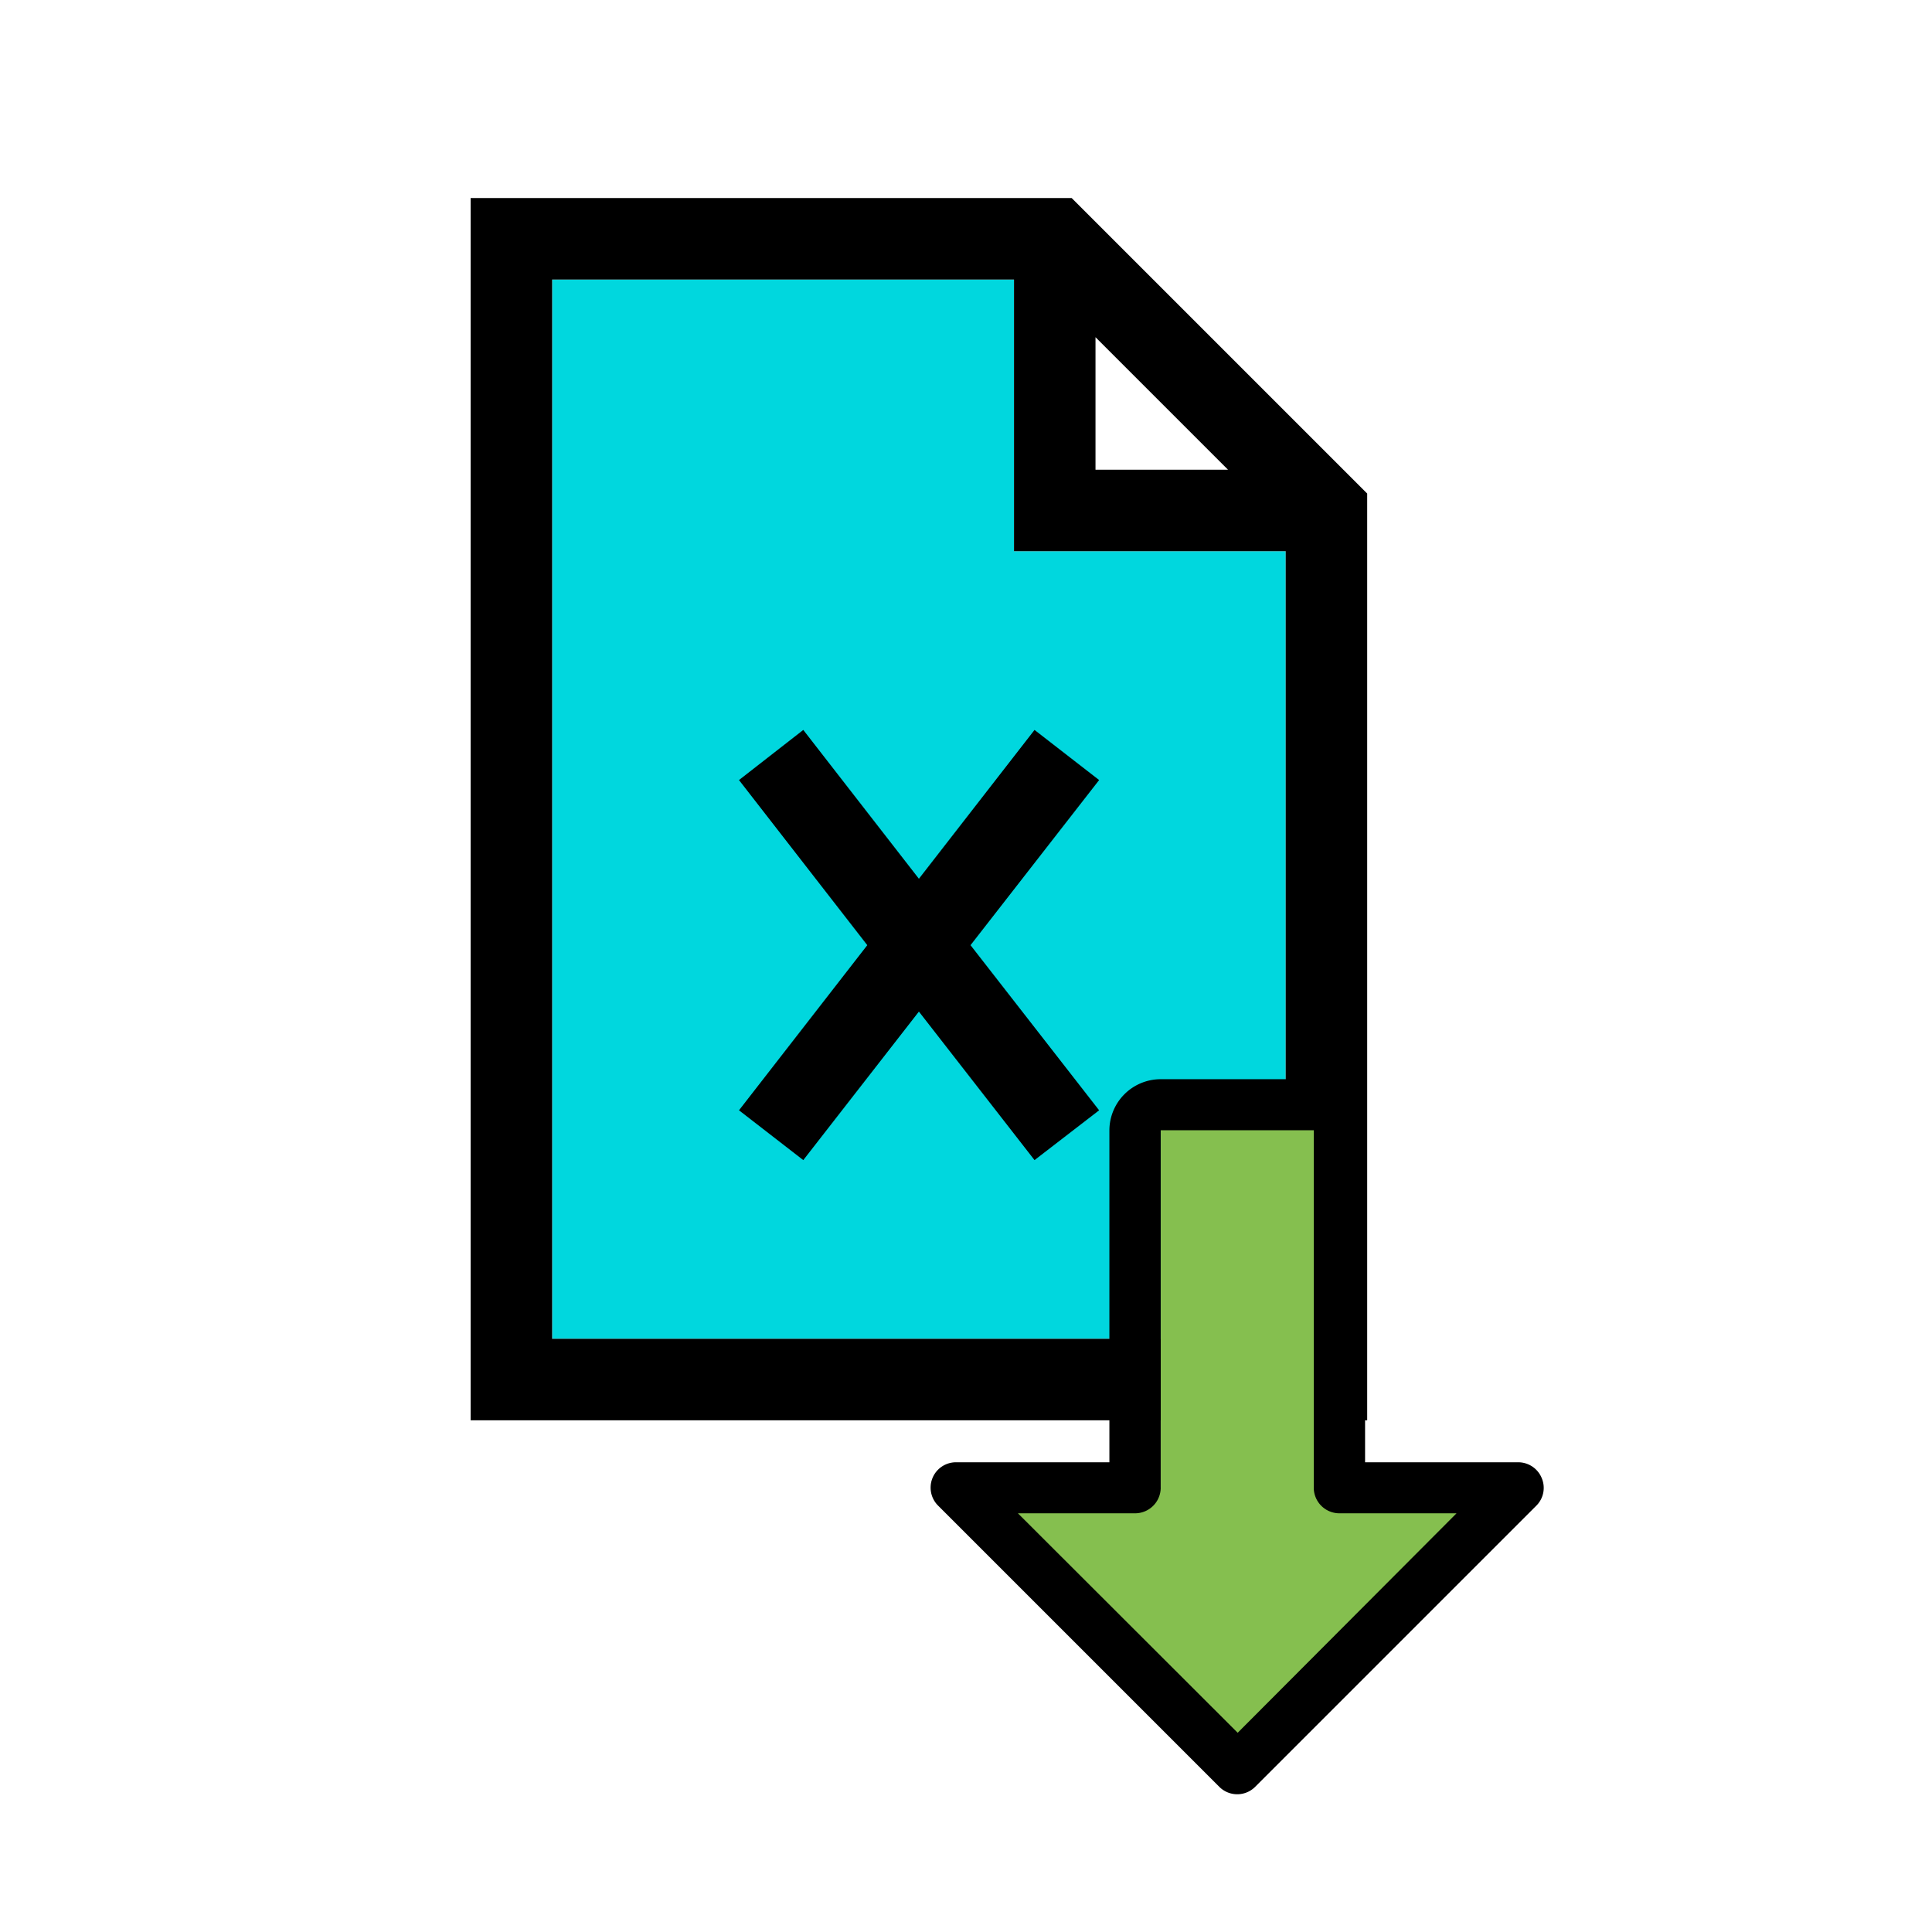
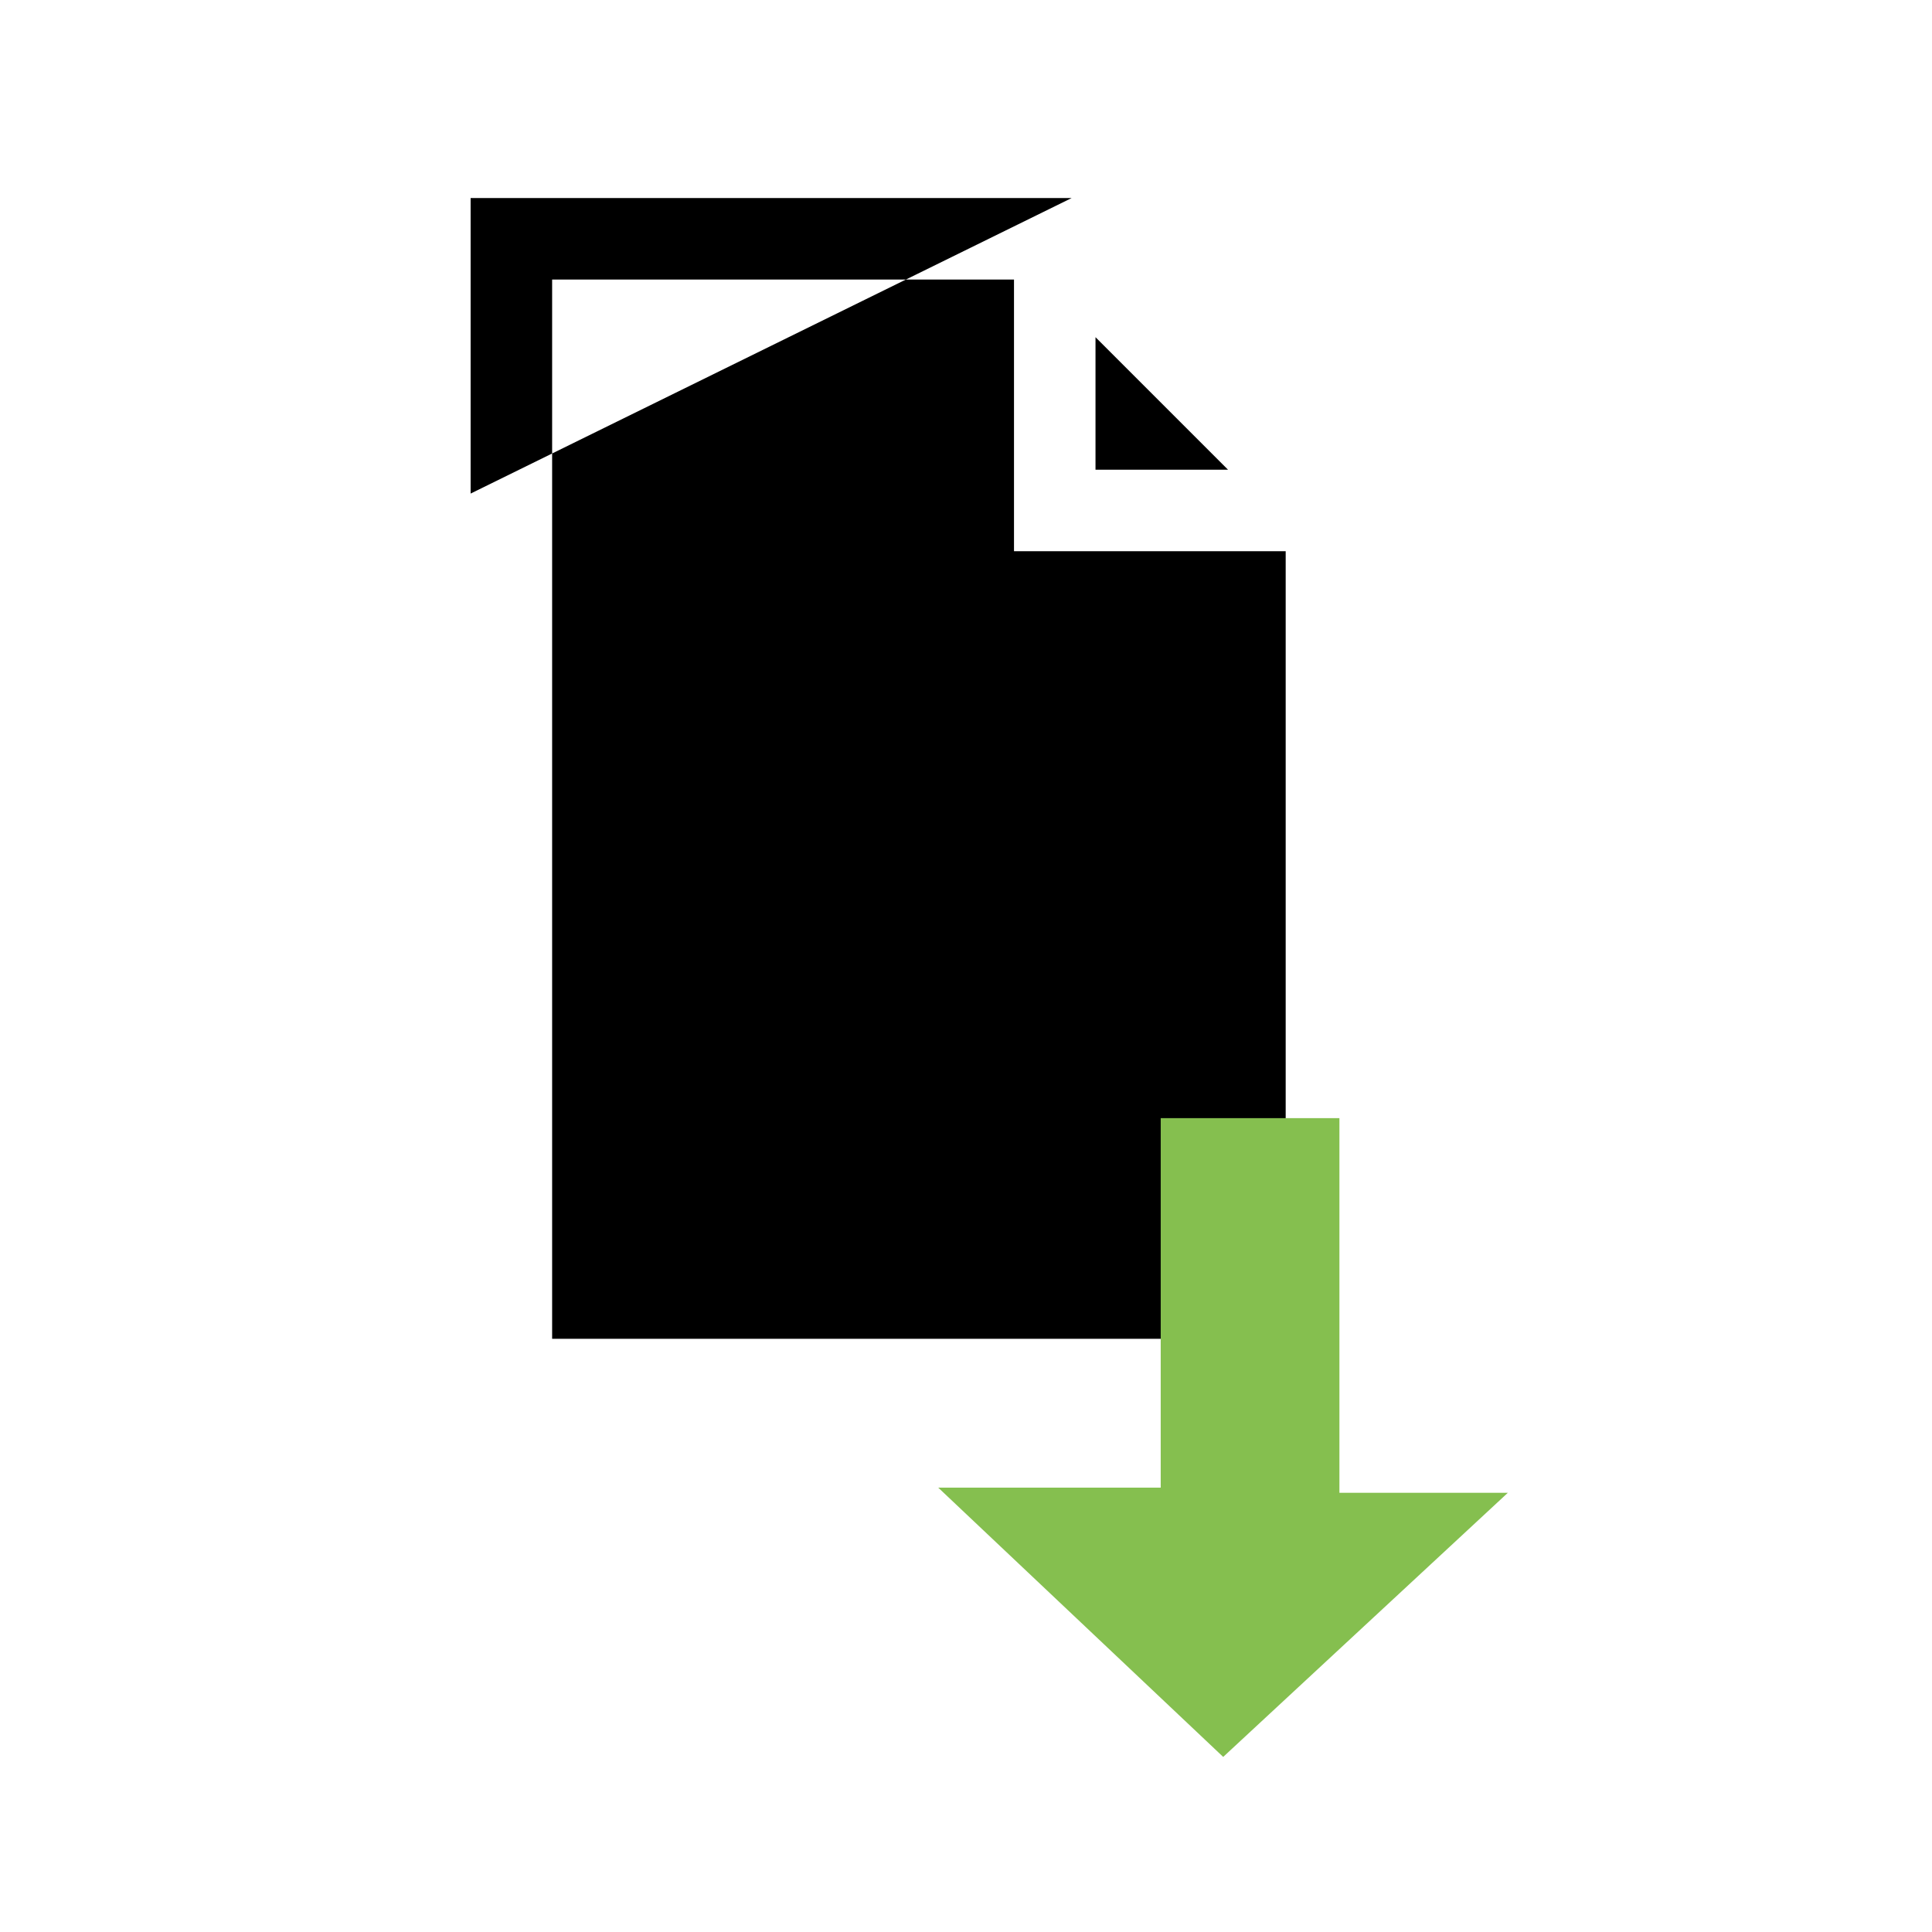
<svg xmlns="http://www.w3.org/2000/svg" id="Layer_1" data-name="Layer 1" width="64" height="64" viewBox="0 0 64 64">
  <defs>
    <style>.cls-1{fill:#00d7de;}.cls-2{fill:#85bf4f;}</style>
  </defs>
  <title>icon-set2</title>
-   <polygon class="cls-1" points="18.29 9.26 33.59 9.26 33.59 18.26 42.59 18.26 42.59 44.35 18.29 44.35 18.29 9.26" />
-   <path d="M35.5,6.56H15.59V47.05h29.7V16.35Zm.79,4.61,4.39,4.39H36.29Zm-18,33.18V9.26h15.3v9h9V44.35Zm0,0" />
-   <path d="M34.27,24.18l-3.83,4.93-3.83-4.93-2.13,1.66,4.25,5.47-4.25,5.47,2.13,1.65,3.83-4.92,3.83,4.92,2.14-1.65-4.26-5.47,4.26-5.47Zm0,0" />
+   <path d="M35.5,6.56H15.59V47.05V16.35Zm.79,4.61,4.39,4.39H36.29Zm-18,33.18V9.26h15.3v9h9V44.35Zm0,0" />
  <polygon class="cls-2" points="49.95 49.45 44.37 49.45 44.37 37.04 38.45 37.04 38.45 49.28 31.08 49.28 40.52 58.2 49.95 49.45" />
-   <path d="M38.45,35.75h5.07a1.7,1.7,0,0,1,1.7,1.69v11h5.07a.84.84,0,0,1,.78.52.83.83,0,0,1-.18.92l-9.31,9.31a.84.84,0,0,1-1.19,0l-9.31-9.31a.84.84,0,0,1,.6-1.44h5.07v-11a1.7,1.7,0,0,1,1.7-1.69Zm9.8,14.38H44.37a.85.85,0,0,1-.85-.85V37.44H38.45V49.28a.85.85,0,0,1-.85.85H33.72L41,57.4Zm0,0" />
</svg>